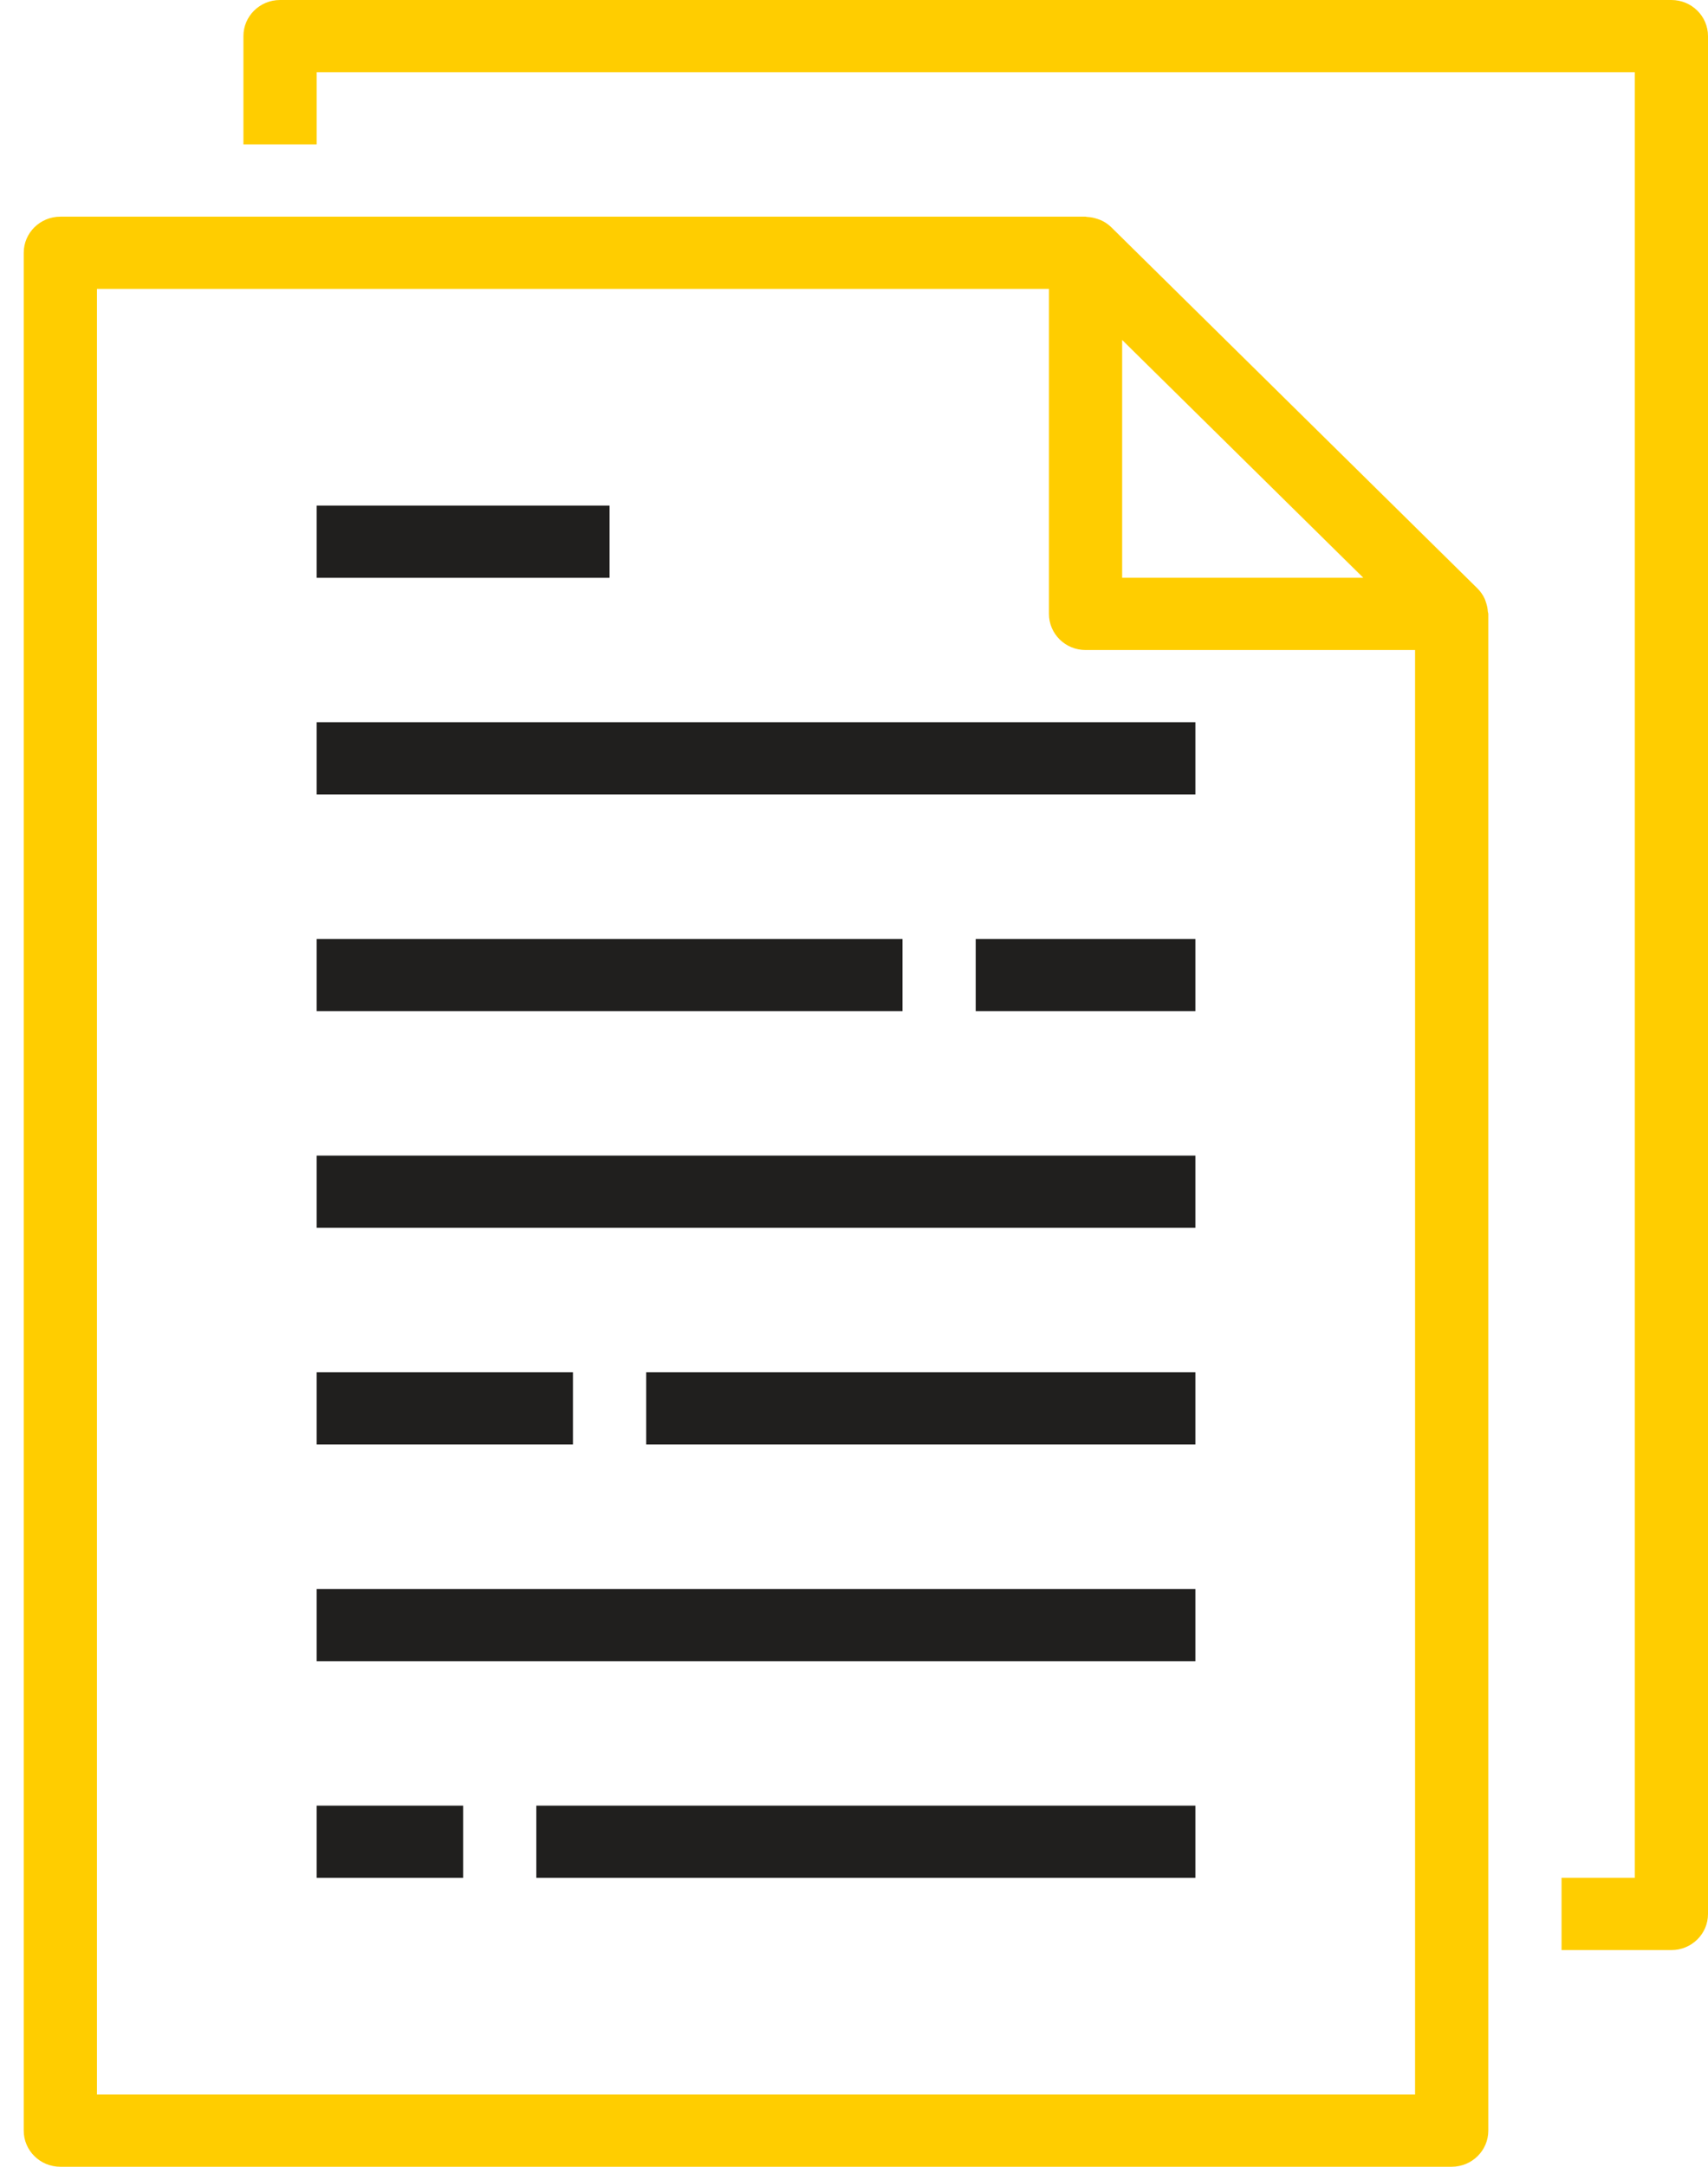
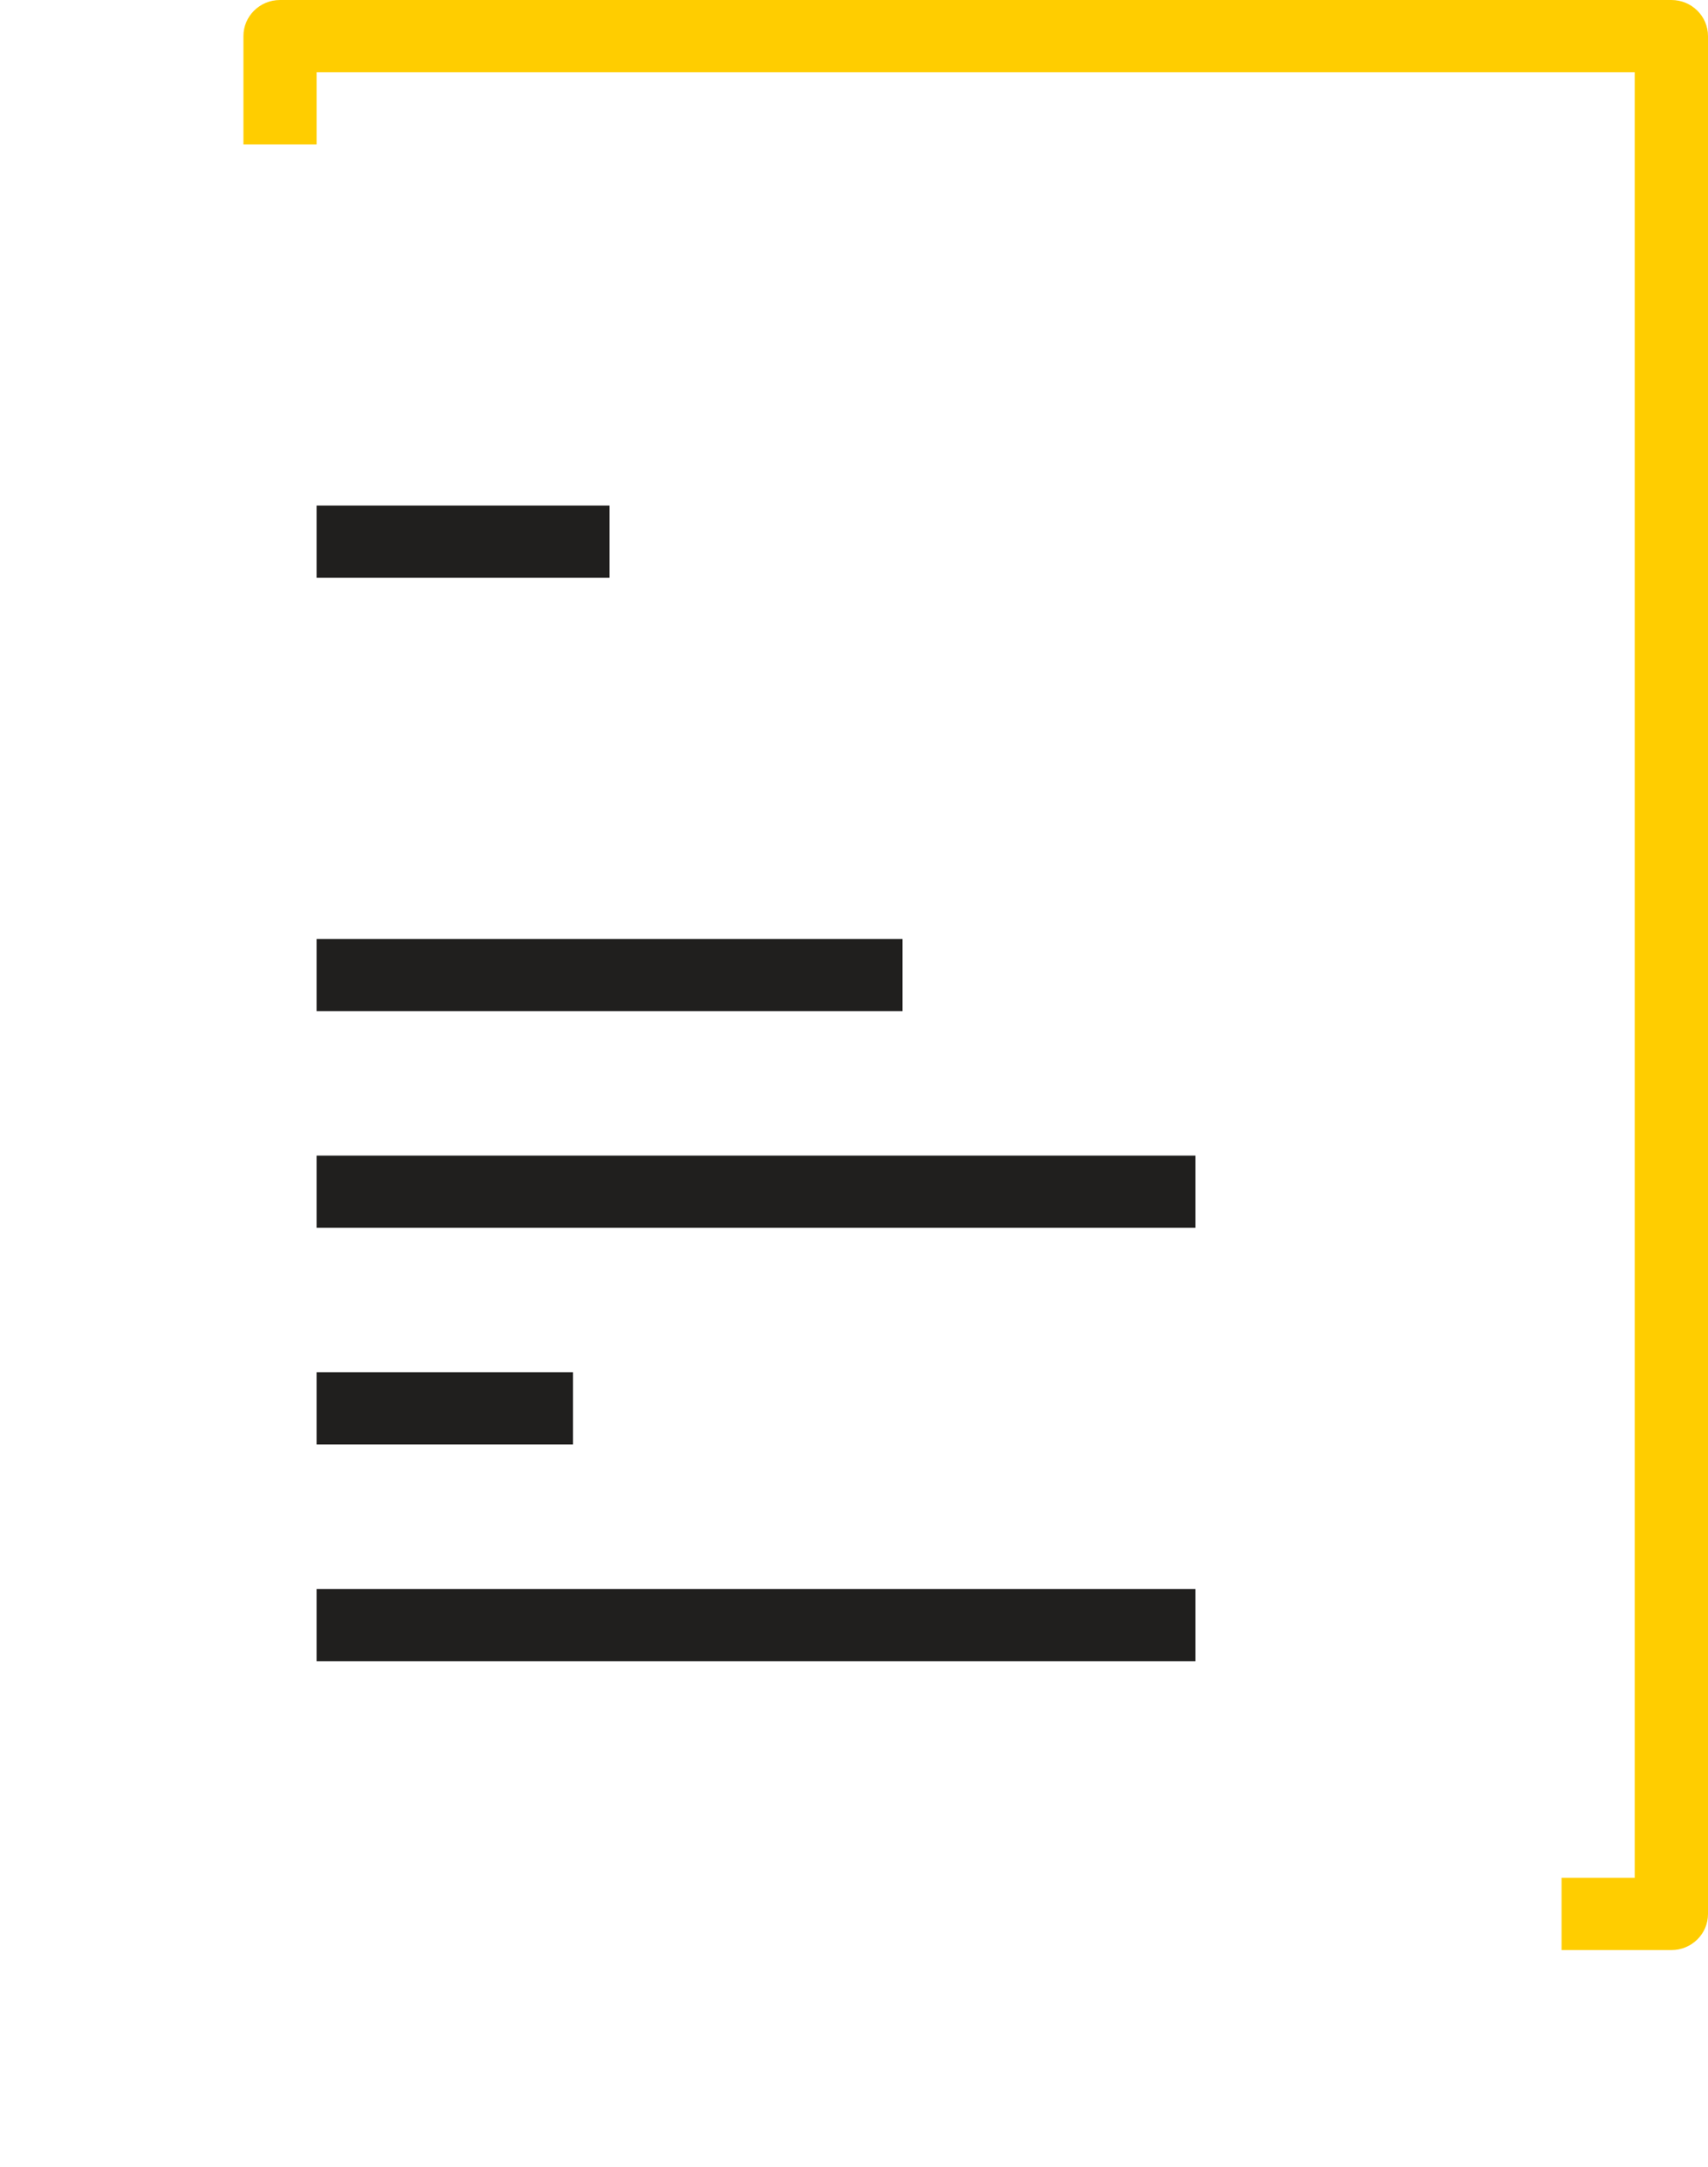
<svg xmlns="http://www.w3.org/2000/svg" width="56" height="71" viewBox="0 0 56 71" fill="none">
-   <path d="M0.778 8.283V69.817C0.778 70.47 1.315 71 1.978 71H47.597C48.259 71 48.797 70.47 48.797 69.817V20.117C48.797 20.091 48.784 20.068 48.782 20.042C48.776 19.939 48.755 19.836 48.72 19.738C48.707 19.7 48.697 19.664 48.681 19.627C48.622 19.498 48.541 19.381 48.44 19.28L36.436 7.447C36.334 7.347 36.214 7.267 36.083 7.21C36.047 7.195 36.01 7.182 35.972 7.171C35.872 7.137 35.768 7.116 35.661 7.11C35.641 7.113 35.617 7.1 35.592 7.1H1.978C1.315 7.1 0.778 7.63 0.778 8.283ZM44.699 18.933H36.792V11.14L44.699 18.933ZM3.179 9.467H34.392V20.117C34.392 20.77 34.929 21.3 35.592 21.3H46.396V68.634H3.179V9.467Z" fill="#FFCD00" />
  <path d="M51.198 61.533V63.9H54.8C55.463 63.9 56 63.37 56 62.717V1.183C56 0.53 55.463 0 54.8 0H9.181C8.518 0 7.981 0.53 7.981 1.183V4.733H10.382V2.366H53.599V61.533H51.198Z" fill="#FFCD00" />
-   <path d="M10.382 23.667H39.193V26.033H10.382V23.667Z" fill="#201F1E" />
  <path d="M10.382 16.567H19.986V18.934H10.382V16.567Z" fill="#201F1E" />
  <path d="M10.382 30.767H29.59V33.133H10.382V30.767Z" fill="#201F1E" />
-   <path d="M31.99 30.767H39.193V33.133H31.99V30.767Z" fill="#201F1E" />
+   <path d="M31.99 30.767H39.193V33.133V30.767Z" fill="#201F1E" />
  <path d="M10.382 37.867H39.193V40.233H10.382V37.867Z" fill="#201F1E" />
  <path d="M10.382 52.067H39.193V54.434H10.382V52.067Z" fill="#201F1E" />
-   <path d="M21.186 44.967H39.193V47.333H21.186V44.967Z" fill="#201F1E" />
  <path d="M10.382 44.967H18.785V47.333H10.382V44.967Z" fill="#201F1E" />
-   <path d="M10.382 59.167H15.184V61.533H10.382V59.167Z" fill="#201F1E" />
-   <path d="M17.584 59.167H39.193V61.533H17.584V59.167Z" fill="#201F1E" />
</svg>